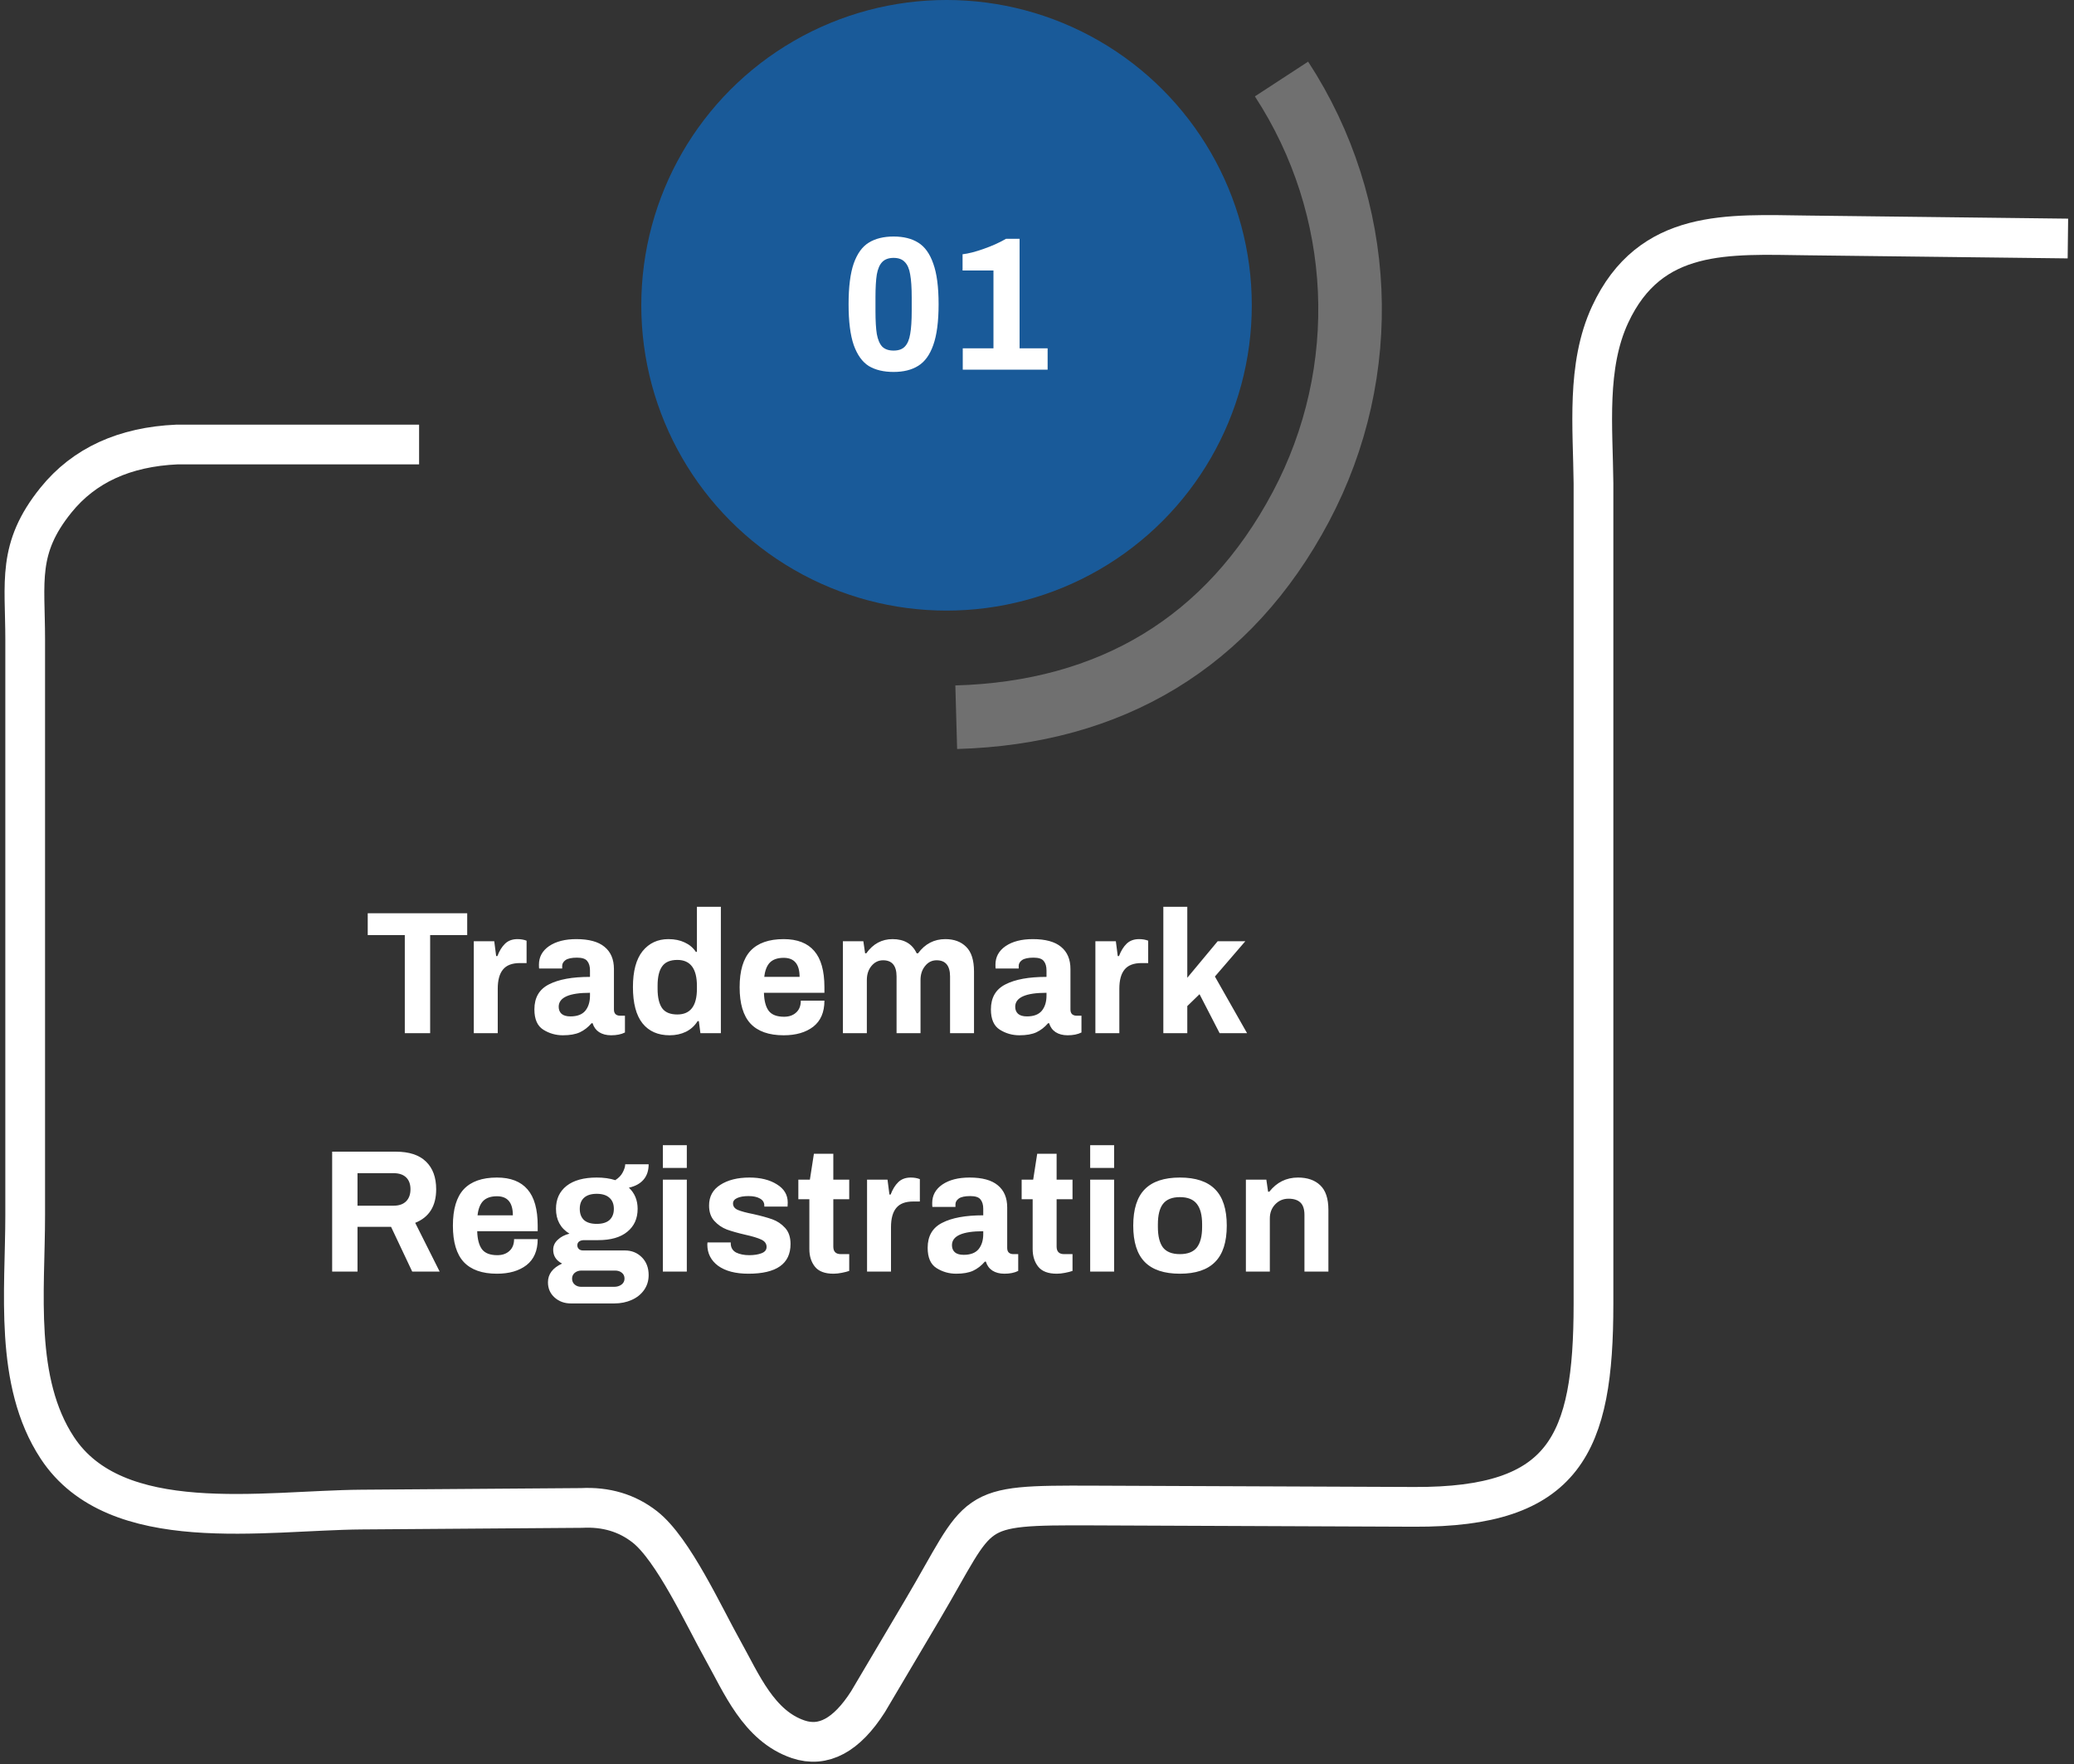
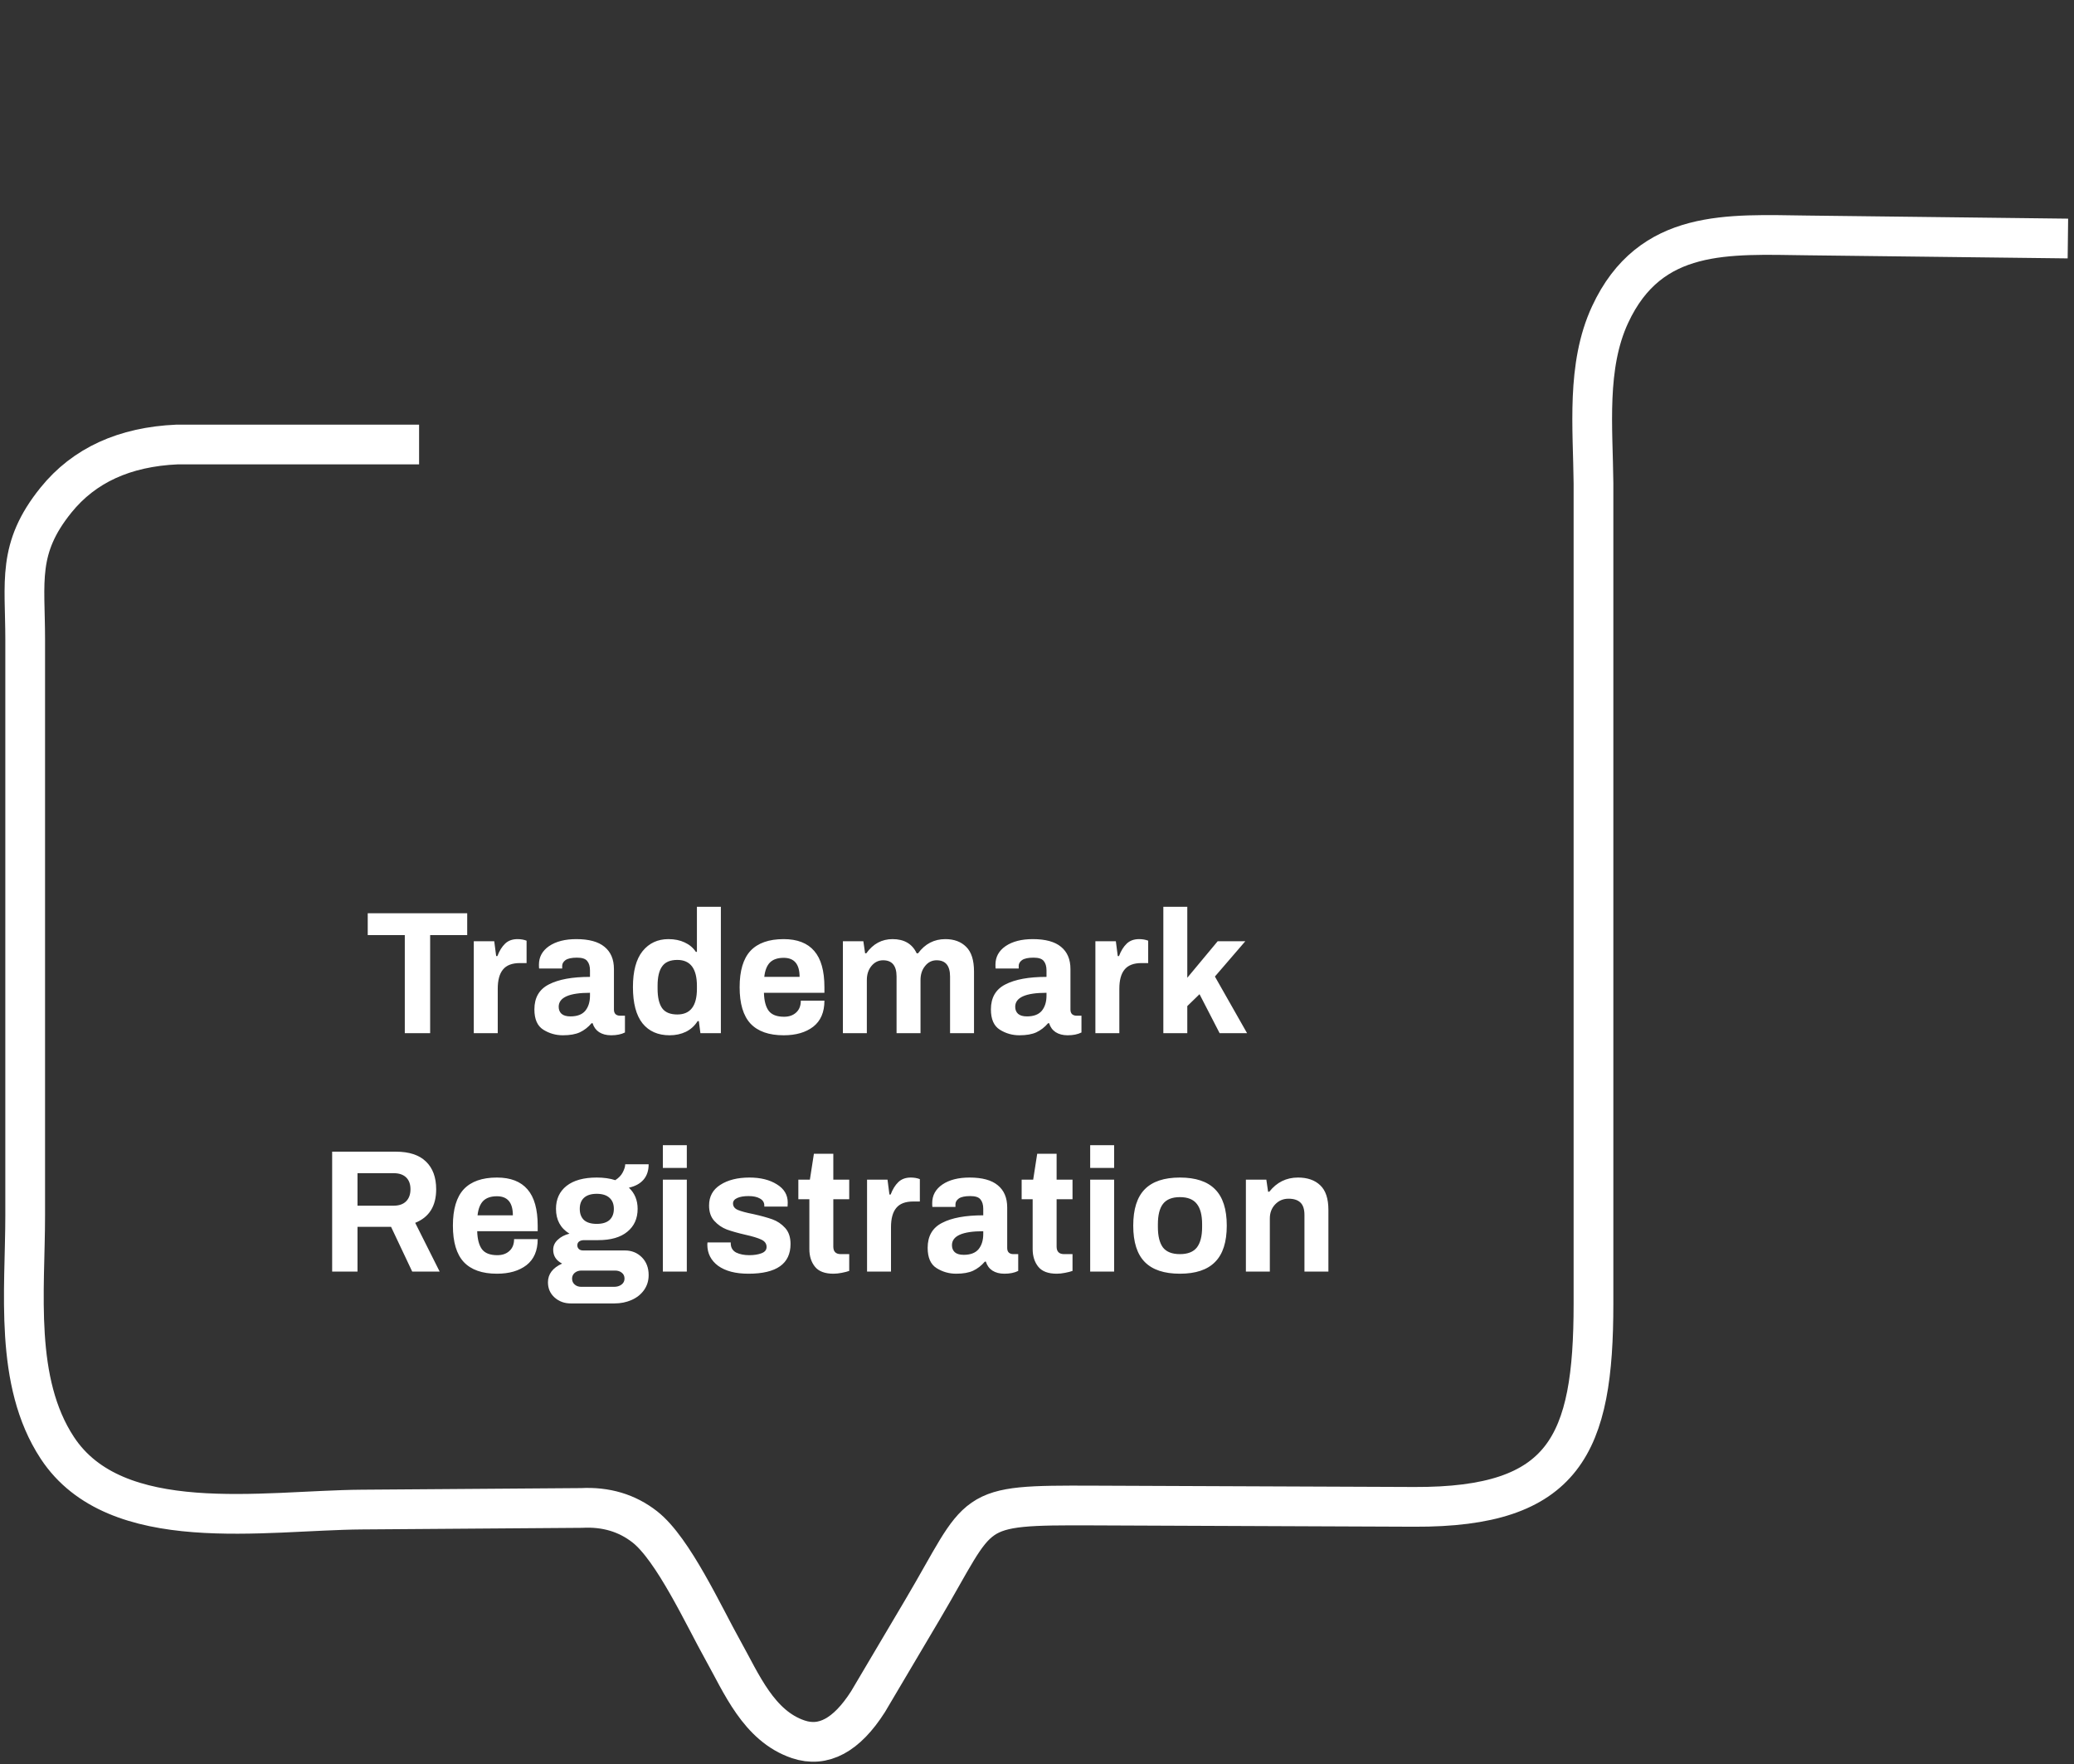
<svg xmlns="http://www.w3.org/2000/svg" width="261" height="222" viewBox="0 0 261 222" fill="none">
  <rect x="0" y="0" width="261" height="222" fill="#333333" stroke="none" />
  <path d="M52.74 55.929H22.289C15.66 56.222 10.582 58.549 7.053 62.912C2.116 69.017 3.17 73.178 3.17 80.478C3.169 114.131 3.169 138.286 3.169 152.939C3.169 162.415 1.736 173.85 7.213 182.175C14.586 193.385 33.173 190.031 45.532 189.941C63.958 189.806 73.172 189.738 73.172 189.738C76.252 189.575 78.91 190.368 81.146 192.118C84.721 194.912 88.589 203.38 90.981 207.653C93.308 211.811 95.48 217.165 100.454 218.846C103.612 219.913 106.539 218.336 109.233 214.117C112.029 209.393 114.305 205.548 116.061 202.581C123.732 189.621 121.586 189.368 137.572 189.432C157.541 189.514 171.011 189.569 177.981 189.599C196.957 189.678 200.53 181.773 200.53 164.052C200.53 117.802 200.53 87.089 200.53 71.914C200.53 64.505 200.53 60.799 200.53 60.799C200.462 53.846 199.611 46.068 202.62 39.586C207.676 28.7 217.513 29.506 227.493 29.623C249.318 29.881 260.232 30.012 260.232 30.012" stroke="white" stroke-width="5" stroke-miterlimit="22.926" />
-   <path d="M120.336 90.243C139.791 89.698 154.64 80.832 163.702 63.77C172.764 46.709 171.834 26.133 161.27 9.941" stroke="white" stroke-opacity="0.3" stroke-width="8" stroke-miterlimit="22.926" />
-   <circle cx="119.116" cy="38.414" r="38.414" fill="#0083FF" fill-opacity="0.5" />
-   <path d="M112.453 46.8C111.205 46.8 110.165 46.552 109.333 46.056C108.517 45.544 107.885 44.664 107.437 43.416C107.005 42.168 106.789 40.456 106.789 38.28C106.789 36.104 107.005 34.392 107.437 33.144C107.885 31.896 108.517 31.024 109.333 30.528C110.165 30.016 111.205 29.76 112.453 29.76C113.701 29.76 114.733 30.016 115.549 30.528C116.381 31.04 117.013 31.92 117.445 33.168C117.893 34.4 118.117 36.104 118.117 38.28C118.117 40.456 117.893 42.168 117.445 43.416C117.013 44.648 116.381 45.52 115.549 46.032C114.733 46.544 113.701 46.8 112.453 46.8ZM112.453 44.112C113.077 44.112 113.549 43.944 113.869 43.608C114.205 43.256 114.429 42.728 114.541 42.024C114.669 41.32 114.733 40.352 114.733 39.12V37.44C114.733 36.208 114.669 35.24 114.541 34.536C114.429 33.832 114.205 33.312 113.869 32.976C113.549 32.624 113.077 32.448 112.453 32.448C111.829 32.448 111.349 32.624 111.013 32.976C110.693 33.312 110.469 33.832 110.341 34.536C110.229 35.24 110.173 36.208 110.173 37.44V39.12C110.173 40.352 110.229 41.32 110.341 42.024C110.469 42.728 110.693 43.256 111.013 43.608C111.349 43.944 111.829 44.112 112.453 44.112ZM121.157 43.824H125.021V34.032H121.133V31.992C121.853 31.912 122.733 31.688 123.773 31.32C124.829 30.952 125.773 30.528 126.605 30.048H128.309V43.824H131.837V46.512H121.157V43.824Z" fill="white" />
  <path d="M50.941 117.658H46.277V114.908H58.795V117.658H54.131V130H50.941V117.658ZM59.623 118.428H62.197L62.44 120.298H62.593C62.843 119.638 63.166 119.117 63.562 118.736C63.958 118.355 64.478 118.164 65.124 118.164C65.549 118.164 65.93 118.23 66.267 118.362V121.178H65.431C64.449 121.178 63.737 121.449 63.297 121.992C62.858 122.52 62.638 123.327 62.638 124.412V130H59.623V118.428ZM70.836 130.264C69.942 130.264 69.12 130.029 68.372 129.56C67.624 129.091 67.25 128.24 67.25 127.008C67.25 125.527 67.859 124.478 69.076 123.862C70.294 123.231 72.017 122.916 74.246 122.916V122.102C74.246 121.589 74.129 121.193 73.894 120.914C73.674 120.635 73.249 120.496 72.618 120.496C71.944 120.496 71.46 120.599 71.166 120.804C70.888 121.009 70.748 121.251 70.748 121.53V121.86H67.844C67.83 121.772 67.822 121.611 67.822 121.376C67.822 120.408 68.248 119.631 69.098 119.044C69.964 118.457 71.108 118.164 72.53 118.164C74.114 118.164 75.295 118.487 76.072 119.132C76.864 119.777 77.26 120.709 77.26 121.926V127.03C77.26 127.294 77.334 127.492 77.48 127.624C77.627 127.741 77.81 127.8 78.03 127.8H78.646V129.912C78.177 130.147 77.598 130.264 76.908 130.264C76.307 130.264 75.801 130.132 75.39 129.868C74.994 129.604 74.723 129.23 74.576 128.746H74.444C74.019 129.245 73.528 129.626 72.97 129.89C72.428 130.139 71.716 130.264 70.836 130.264ZM71.782 127.888C72.633 127.888 73.256 127.653 73.652 127.184C74.048 126.7 74.246 126.062 74.246 125.27V124.918C71.621 124.918 70.308 125.505 70.308 126.678C70.308 127.045 70.426 127.338 70.66 127.558C70.91 127.778 71.284 127.888 71.782 127.888ZM84.271 130.264C82.804 130.264 81.668 129.765 80.861 128.768C80.054 127.756 79.651 126.231 79.651 124.192C79.651 122.197 80.054 120.694 80.861 119.682C81.682 118.67 82.768 118.164 84.117 118.164C84.894 118.164 85.576 118.303 86.163 118.582C86.764 118.861 87.234 119.257 87.571 119.77H87.703V114.094H90.717V130H88.143L87.945 128.482H87.791C87.424 129.069 86.933 129.516 86.317 129.824C85.701 130.117 85.019 130.264 84.271 130.264ZM85.239 127.646C86.882 127.646 87.703 126.568 87.703 124.412V124.06C87.703 121.875 86.882 120.782 85.239 120.782C84.344 120.782 83.706 121.053 83.325 121.596C82.944 122.124 82.753 122.931 82.753 124.016V124.412C82.753 125.497 82.944 126.311 83.325 126.854C83.706 127.382 84.344 127.646 85.239 127.646ZM98.622 130.264C96.76 130.264 95.366 129.773 94.442 128.79C93.533 127.807 93.078 126.282 93.078 124.214C93.078 122.146 93.533 120.621 94.442 119.638C95.366 118.655 96.76 118.164 98.622 118.164C100.338 118.164 101.621 118.663 102.472 119.66C103.323 120.643 103.748 122.161 103.748 124.214V124.918H96.136C96.165 125.945 96.371 126.707 96.752 127.206C97.133 127.69 97.772 127.932 98.666 127.932C99.297 127.932 99.803 127.756 100.184 127.404C100.58 127.052 100.778 126.553 100.778 125.908H103.748C103.748 127.36 103.279 128.453 102.34 129.186C101.401 129.905 100.162 130.264 98.622 130.264ZM100.624 122.916C100.624 121.317 99.957 120.518 98.622 120.518C97.859 120.518 97.28 120.716 96.884 121.112C96.503 121.508 96.268 122.109 96.18 122.916H100.624ZM106.073 118.428H108.647L108.867 119.946H109.021C109.871 118.758 110.971 118.164 112.321 118.164C113.787 118.164 114.799 118.758 115.357 119.946H115.533C116.413 118.758 117.557 118.164 118.965 118.164C120.065 118.164 120.937 118.487 121.583 119.132C122.243 119.777 122.573 120.811 122.573 122.234V130H119.559V122.872C119.559 121.508 118.994 120.826 117.865 120.826C117.278 120.826 116.794 121.068 116.413 121.552C116.031 122.021 115.841 122.608 115.841 123.312V130H112.827V122.872C112.827 121.508 112.262 120.826 111.133 120.826C110.546 120.826 110.055 121.068 109.659 121.552C109.277 122.021 109.087 122.608 109.087 123.312V130H106.073V118.428ZM128.286 130.264C127.391 130.264 126.57 130.029 125.822 129.56C125.074 129.091 124.7 128.24 124.7 127.008C124.7 125.527 125.308 124.478 126.526 123.862C127.743 123.231 129.466 122.916 131.696 122.916V122.102C131.696 121.589 131.578 121.193 131.344 120.914C131.124 120.635 130.698 120.496 130.068 120.496C129.393 120.496 128.909 120.599 128.616 120.804C128.337 121.009 128.198 121.251 128.198 121.53V121.86H125.294C125.279 121.772 125.272 121.611 125.272 121.376C125.272 120.408 125.697 119.631 126.548 119.044C127.413 118.457 128.557 118.164 129.98 118.164C131.564 118.164 132.744 118.487 133.522 119.132C134.314 119.777 134.71 120.709 134.71 121.926V127.03C134.71 127.294 134.783 127.492 134.93 127.624C135.076 127.741 135.26 127.8 135.48 127.8H136.096V129.912C135.626 130.147 135.047 130.264 134.358 130.264C133.756 130.264 133.25 130.132 132.84 129.868C132.444 129.604 132.172 129.23 132.026 128.746H131.894C131.468 129.245 130.977 129.626 130.42 129.89C129.877 130.139 129.166 130.264 128.286 130.264ZM129.232 127.888C130.082 127.888 130.706 127.653 131.102 127.184C131.498 126.7 131.696 126.062 131.696 125.27V124.918C129.07 124.918 127.758 125.505 127.758 126.678C127.758 127.045 127.875 127.338 128.11 127.558C128.359 127.778 128.733 127.888 129.232 127.888ZM137.848 118.428H140.422L140.664 120.298H140.818C141.067 119.638 141.39 119.117 141.786 118.736C142.182 118.355 142.703 118.164 143.348 118.164C143.773 118.164 144.155 118.23 144.492 118.362V121.178H143.656C142.673 121.178 141.962 121.449 141.522 121.992C141.082 122.52 140.862 123.327 140.862 124.412V130H137.848V118.428ZM146.399 114.094H149.413V123.026L153.241 118.428H156.717L152.889 122.872L156.937 130H153.483L150.953 125.094L149.413 126.59V130H146.399V114.094ZM41.8 144.908H49.808C51.495 144.908 52.764 145.326 53.614 146.162C54.465 146.983 54.89 148.142 54.89 149.638C54.89 151.75 54.01 153.158 52.25 153.862L55.33 160H51.876L49.214 154.368H44.99V160H41.8V144.908ZM49.522 151.706C50.212 151.706 50.739 151.523 51.106 151.156C51.473 150.789 51.656 150.283 51.656 149.638C51.656 148.993 51.473 148.494 51.106 148.142C50.739 147.79 50.212 147.614 49.522 147.614H44.99V151.706H49.522ZM62.539 160.264C60.676 160.264 59.283 159.773 58.359 158.79C57.45 157.807 56.995 156.282 56.995 154.214C56.995 152.146 57.45 150.621 58.359 149.638C59.283 148.655 60.676 148.164 62.539 148.164C64.255 148.164 65.538 148.663 66.389 149.66C67.24 150.643 67.665 152.161 67.665 154.214V154.918H60.053C60.083 155.945 60.288 156.707 60.669 157.206C61.05 157.69 61.688 157.932 62.583 157.932C63.214 157.932 63.72 157.756 64.101 157.404C64.497 157.052 64.695 156.553 64.695 155.908H67.665C67.665 157.36 67.196 158.453 66.257 159.186C65.319 159.905 64.079 160.264 62.539 160.264ZM64.541 152.916C64.541 151.317 63.874 150.518 62.539 150.518C61.776 150.518 61.197 150.716 60.801 151.112C60.42 151.508 60.185 152.109 60.097 152.916H64.541ZM71.838 164.004C71.031 164.004 70.349 163.755 69.792 163.256C69.234 162.757 68.956 162.119 68.956 161.342C68.956 160.315 69.55 159.531 70.738 158.988C69.99 158.607 69.616 158.027 69.616 157.25C69.616 156.766 69.806 156.348 70.188 155.996C70.569 155.629 71.06 155.373 71.662 155.226C70.532 154.537 69.968 153.495 69.968 152.102C69.968 150.885 70.408 149.924 71.288 149.22C72.182 148.516 73.451 148.164 75.094 148.164C75.988 148.164 76.766 148.274 77.426 148.494C77.866 148.215 78.181 147.885 78.372 147.504C78.577 147.108 78.68 146.771 78.68 146.492H81.628C81.628 147.299 81.408 147.951 80.968 148.45C80.542 148.934 79.934 149.264 79.142 149.44C79.875 150.129 80.242 151.017 80.242 152.102C80.242 153.319 79.809 154.28 78.944 154.984C78.093 155.688 76.868 156.04 75.27 156.04H73.51C73.246 156.04 73.033 156.099 72.872 156.216C72.725 156.333 72.652 156.495 72.652 156.7C72.652 156.876 72.718 157.03 72.85 157.162C72.982 157.279 73.158 157.338 73.378 157.338H78.636C79.486 157.338 80.198 157.624 80.77 158.196C81.342 158.768 81.628 159.516 81.628 160.44C81.628 161.144 81.437 161.767 81.056 162.31C80.674 162.853 80.154 163.271 79.494 163.564C78.834 163.857 78.108 164.004 77.316 164.004H71.838ZM75.094 153.994C75.798 153.994 76.333 153.833 76.7 153.51C77.066 153.173 77.25 152.703 77.25 152.102C77.25 151.501 77.066 151.039 76.7 150.716C76.333 150.379 75.798 150.21 75.094 150.21C74.39 150.21 73.854 150.379 73.488 150.716C73.136 151.039 72.96 151.501 72.96 152.102C72.96 152.703 73.136 153.173 73.488 153.51C73.854 153.833 74.39 153.994 75.094 153.994ZM77.272 161.914C77.653 161.914 77.968 161.819 78.218 161.628C78.467 161.437 78.592 161.188 78.592 160.88C78.592 160.557 78.474 160.308 78.24 160.132C78.02 159.956 77.741 159.868 77.404 159.868H73.158C72.835 159.868 72.556 159.963 72.322 160.154C72.102 160.345 71.992 160.587 71.992 160.88C71.992 161.188 72.102 161.437 72.322 161.628C72.542 161.819 72.82 161.914 73.158 161.914H77.272ZM83.417 144.094H86.431V146.954H83.417V144.094ZM83.417 148.428H86.431V160H83.417V148.428ZM94.182 160.264C92.569 160.264 91.3 159.934 90.376 159.274C89.467 158.599 89.012 157.705 89.012 156.59L89.034 156.326H91.96V156.48C91.975 156.993 92.202 157.367 92.642 157.602C93.097 157.822 93.647 157.932 94.292 157.932C94.893 157.932 95.407 157.851 95.832 157.69C96.257 157.529 96.47 157.265 96.47 156.898C96.47 156.487 96.25 156.179 95.81 155.974C95.385 155.769 94.71 155.563 93.786 155.358C92.833 155.138 92.055 154.918 91.454 154.698C90.853 154.463 90.332 154.104 89.892 153.62C89.452 153.136 89.232 152.491 89.232 151.684C89.232 150.555 89.701 149.689 90.64 149.088C91.593 148.472 92.818 148.164 94.314 148.164C95.707 148.164 96.859 148.45 97.768 149.022C98.677 149.579 99.132 150.342 99.132 151.31L99.11 151.816H96.184V151.684C96.184 151.303 96.001 151.009 95.634 150.804C95.282 150.599 94.805 150.496 94.204 150.496C93.603 150.496 93.126 150.577 92.774 150.738C92.422 150.899 92.246 151.127 92.246 151.42C92.246 151.787 92.444 152.058 92.84 152.234C93.251 152.41 93.903 152.586 94.798 152.762C95.781 152.982 96.58 153.202 97.196 153.422C97.812 153.642 98.347 154.001 98.802 154.5C99.257 154.999 99.484 155.673 99.484 156.524C99.484 159.017 97.717 160.264 94.182 160.264ZM104.889 160.264C103.803 160.264 103.026 159.971 102.557 159.384C102.087 158.797 101.853 158.057 101.853 157.162V150.892H100.467V148.428H101.919L102.425 145.172H104.867V148.428H106.869V150.892H104.867V156.854C104.867 157.485 105.182 157.8 105.813 157.8H106.869V159.912C106.619 160 106.304 160.081 105.923 160.154C105.556 160.227 105.211 160.264 104.889 160.264ZM109.113 148.428H111.687L111.929 150.298H112.083C112.332 149.638 112.655 149.117 113.051 148.736C113.447 148.355 113.967 148.164 114.613 148.164C115.038 148.164 115.419 148.23 115.757 148.362V151.178H114.921C113.938 151.178 113.227 151.449 112.787 151.992C112.347 152.52 112.127 153.327 112.127 154.412V160H109.113V148.428ZM120.326 160.264C119.431 160.264 118.61 160.029 117.862 159.56C117.114 159.091 116.74 158.24 116.74 157.008C116.74 155.527 117.348 154.478 118.566 153.862C119.783 153.231 121.506 152.916 123.736 152.916V152.102C123.736 151.589 123.618 151.193 123.384 150.914C123.164 150.635 122.738 150.496 122.108 150.496C121.433 150.496 120.949 150.599 120.656 150.804C120.377 151.009 120.238 151.251 120.238 151.53V151.86H117.334C117.319 151.772 117.312 151.611 117.312 151.376C117.312 150.408 117.737 149.631 118.588 149.044C119.453 148.457 120.597 148.164 122.02 148.164C123.604 148.164 124.784 148.487 125.562 149.132C126.354 149.777 126.75 150.709 126.75 151.926V157.03C126.75 157.294 126.823 157.492 126.97 157.624C127.116 157.741 127.3 157.8 127.52 157.8H128.136V159.912C127.666 160.147 127.087 160.264 126.398 160.264C125.796 160.264 125.29 160.132 124.88 159.868C124.484 159.604 124.212 159.23 124.066 158.746H123.934C123.508 159.245 123.017 159.626 122.46 159.89C121.917 160.139 121.206 160.264 120.326 160.264ZM121.272 157.888C122.122 157.888 122.746 157.653 123.142 157.184C123.538 156.7 123.736 156.062 123.736 155.27V154.918C121.11 154.918 119.798 155.505 119.798 156.678C119.798 157.045 119.915 157.338 120.15 157.558C120.399 157.778 120.773 157.888 121.272 157.888ZM132.99 160.264C131.905 160.264 131.128 159.971 130.658 159.384C130.189 158.797 129.954 158.057 129.954 157.162V150.892H128.568V148.428H130.02L130.526 145.172H132.968V148.428H134.97V150.892H132.968V156.854C132.968 157.485 133.284 157.8 133.914 157.8H134.97V159.912C134.721 160 134.406 160.081 134.024 160.154C133.658 160.227 133.313 160.264 132.99 160.264ZM137.192 144.094H140.206V146.954H137.192V144.094ZM137.192 148.428H140.206V160H137.192V148.428ZM148.485 160.264C146.505 160.264 145.031 159.773 144.063 158.79C143.095 157.807 142.611 156.282 142.611 154.214C142.611 152.146 143.095 150.621 144.063 149.638C145.031 148.655 146.505 148.164 148.485 148.164C150.465 148.164 151.939 148.655 152.907 149.638C153.89 150.621 154.381 152.146 154.381 154.214C154.381 156.282 153.89 157.807 152.907 158.79C151.939 159.773 150.465 160.264 148.485 160.264ZM148.485 157.8C149.468 157.8 150.179 157.521 150.619 156.964C151.059 156.392 151.279 155.534 151.279 154.39V154.038C151.279 152.894 151.059 152.043 150.619 151.486C150.179 150.914 149.468 150.628 148.485 150.628C147.503 150.628 146.791 150.914 146.351 151.486C145.926 152.043 145.713 152.894 145.713 154.038V154.39C145.713 155.534 145.926 156.392 146.351 156.964C146.791 157.521 147.503 157.8 148.485 157.8ZM156.787 148.428H159.361L159.581 149.946H159.735C160.673 148.758 161.876 148.164 163.343 148.164C164.531 148.164 165.462 148.487 166.137 149.132C166.826 149.777 167.171 150.811 167.171 152.234V160H164.157V152.872C164.157 152.153 163.988 151.633 163.651 151.31C163.313 150.987 162.815 150.826 162.155 150.826C161.48 150.826 160.915 151.068 160.461 151.552C160.021 152.021 159.801 152.608 159.801 153.312V160H156.787V148.428Z" fill="white" />
</svg>